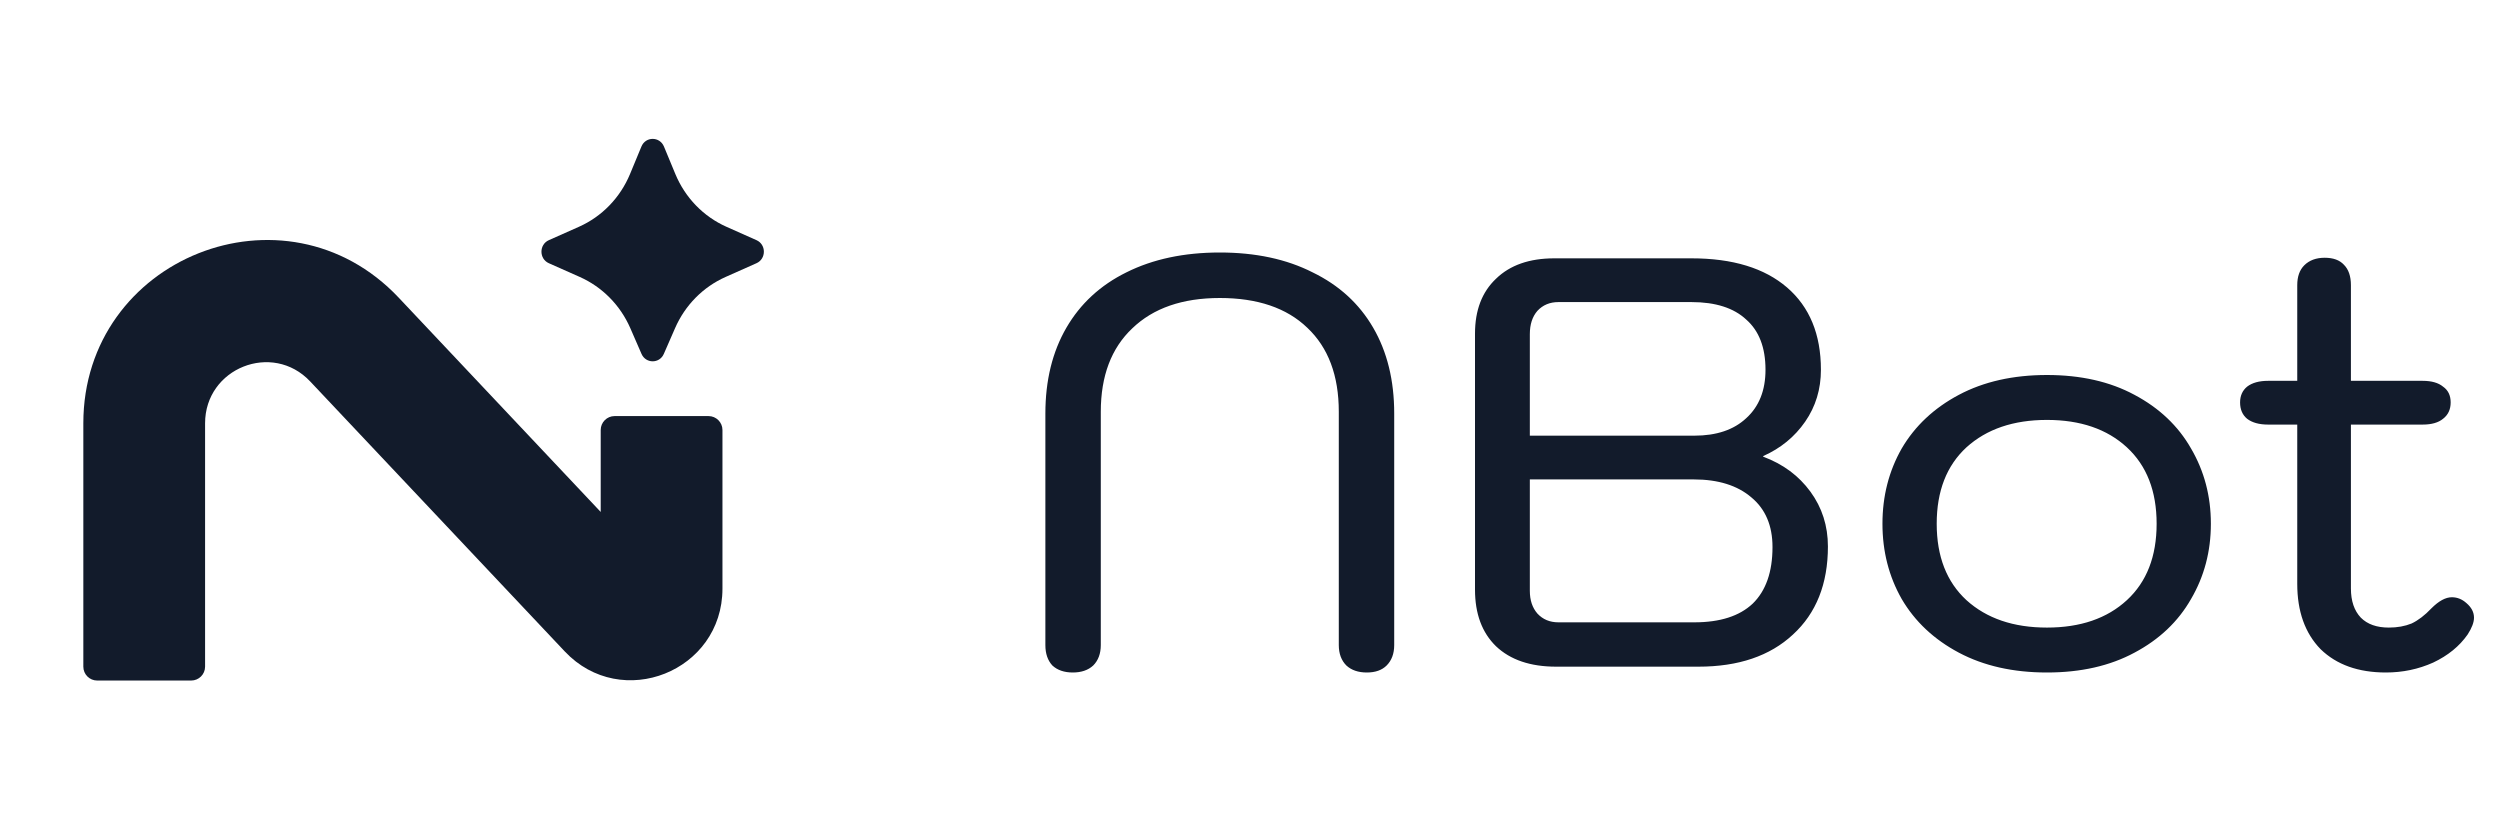
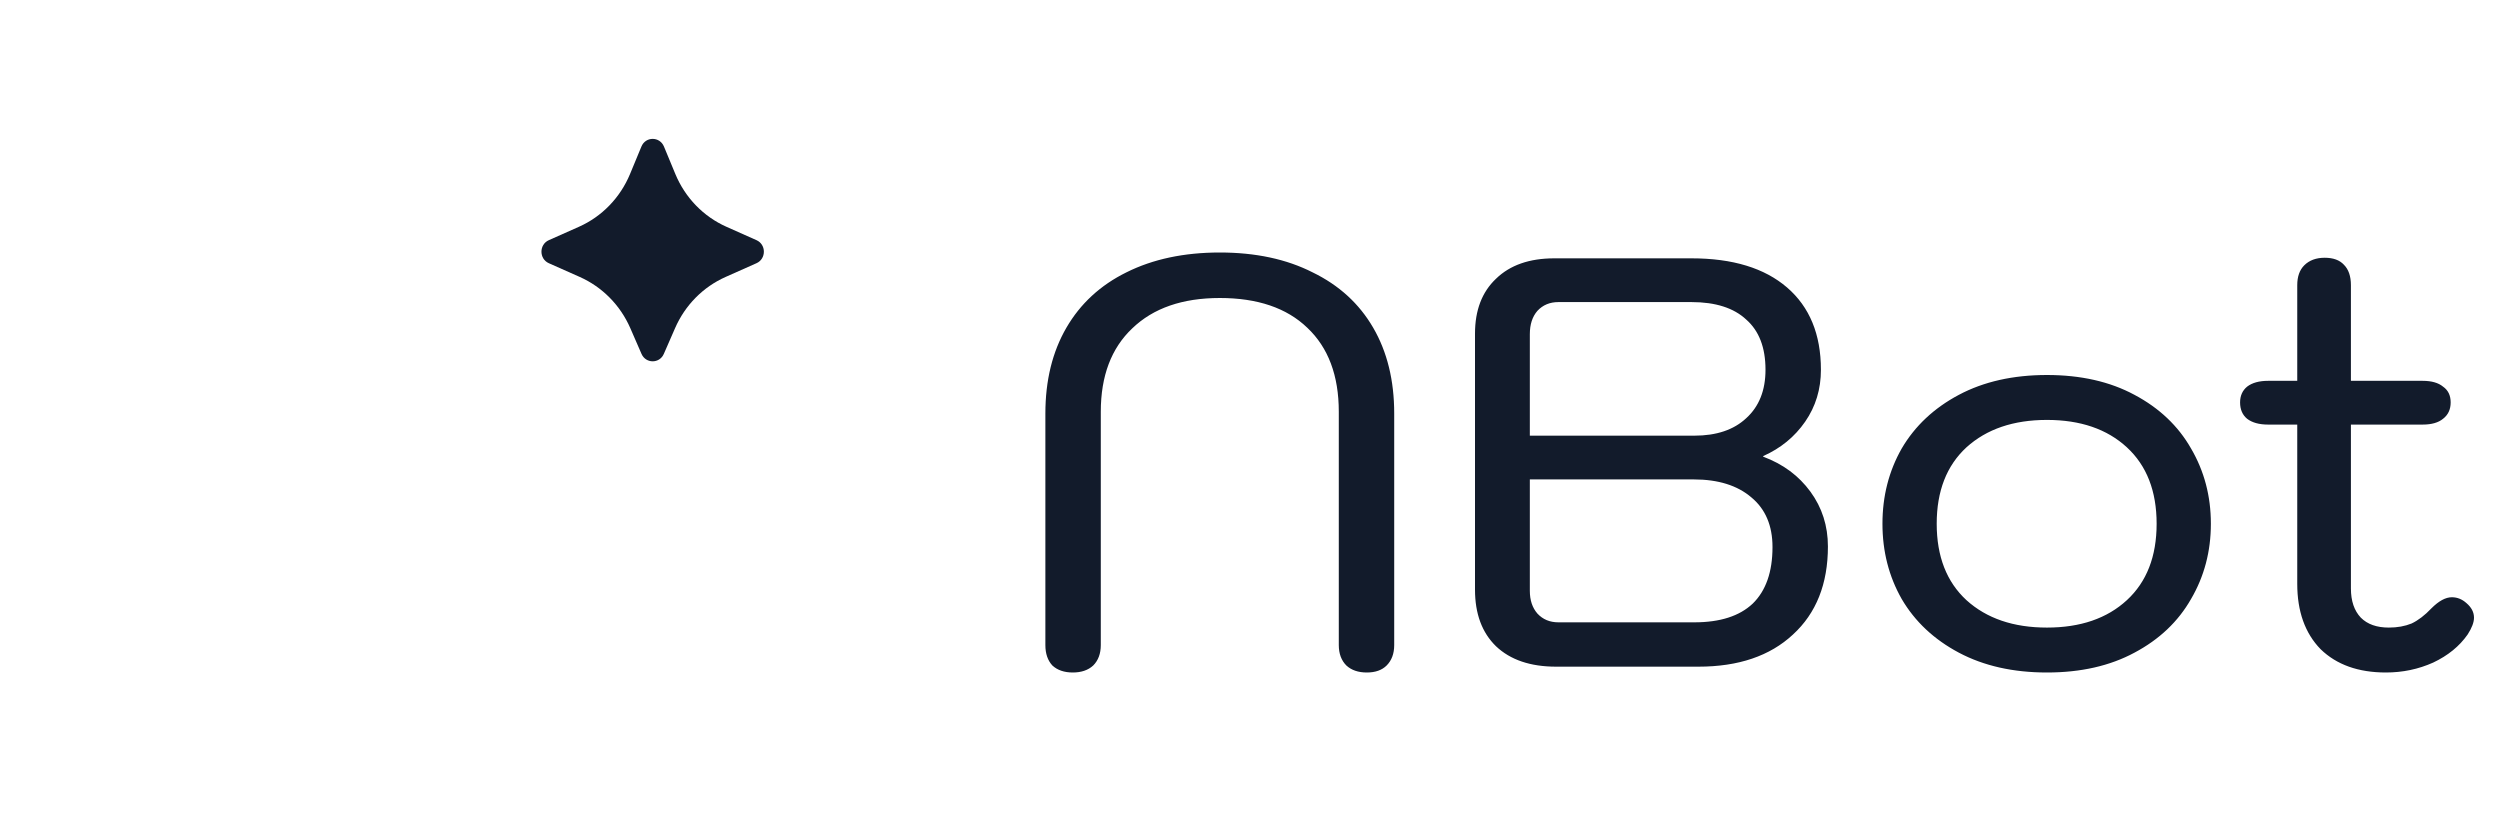
<svg xmlns="http://www.w3.org/2000/svg" width="60" height="20" viewBox="0 0 60 20" fill="none">
  <path d="M16.202 7.875L15.932 8.493C15.829 8.731 15.5 8.731 15.396 8.493L15.127 7.875C14.886 7.324 14.454 6.887 13.915 6.647L13.172 6.317C12.936 6.212 12.936 5.869 13.172 5.764L13.892 5.444C14.445 5.199 14.885 4.745 15.121 4.176L15.394 3.517C15.495 3.272 15.833 3.272 15.935 3.517L16.208 4.176C16.444 4.745 16.884 5.199 17.437 5.444L18.156 5.764C18.392 5.869 18.392 6.212 18.156 6.317L17.414 6.647C16.874 6.887 16.442 7.324 16.202 7.875Z" fill="#121B2B" />
-   <path d="M4.922 10.159C4.922 8.835 6.537 8.191 7.444 9.154L13.554 15.634C14.915 17.078 17.339 16.113 17.339 14.127V10.32C17.339 10.136 17.189 9.986 17.005 9.986H14.75C14.566 9.986 14.417 10.136 14.417 10.32V12.287L9.569 7.144C6.846 4.257 2 6.187 2 10.159V16C2 16.184 2.149 16.333 2.333 16.333H4.588C4.772 16.333 4.922 16.184 4.922 16V10.159Z" fill="#121B2B" />
  <path d="M25.747 16.14C25.542 16.14 25.378 16.084 25.257 15.972C25.145 15.851 25.089 15.687 25.089 15.482V9.924C25.089 9.131 25.257 8.445 25.593 7.866C25.929 7.287 26.41 6.844 27.035 6.536C27.67 6.219 28.416 6.06 29.275 6.06C30.134 6.06 30.876 6.219 31.501 6.536C32.136 6.844 32.621 7.287 32.957 7.866C33.293 8.445 33.461 9.131 33.461 9.924V15.482C33.461 15.687 33.4 15.851 33.279 15.972C33.167 16.084 33.008 16.14 32.803 16.14C32.598 16.14 32.434 16.084 32.313 15.972C32.192 15.851 32.131 15.687 32.131 15.482V9.882C32.131 9.014 31.879 8.342 31.375 7.866C30.88 7.39 30.18 7.152 29.275 7.152C28.379 7.152 27.679 7.395 27.175 7.88C26.671 8.356 26.419 9.023 26.419 9.882V15.482C26.419 15.687 26.358 15.851 26.237 15.972C26.116 16.084 25.952 16.14 25.747 16.14ZM37.346 16C36.73 16 36.249 15.837 35.904 15.51C35.568 15.183 35.4 14.731 35.4 14.152V8.006C35.4 7.446 35.568 7.007 35.904 6.69C36.24 6.363 36.706 6.2 37.304 6.2H40.594C41.583 6.2 42.348 6.433 42.89 6.9C43.431 7.367 43.702 8.025 43.702 8.874C43.702 9.341 43.576 9.756 43.324 10.12C43.072 10.484 42.736 10.759 42.316 10.946V10.96C42.792 11.137 43.17 11.417 43.45 11.8C43.73 12.183 43.87 12.621 43.87 13.116C43.87 14.012 43.59 14.717 43.03 15.23C42.479 15.743 41.723 16 40.762 16H37.346ZM40.664 10.456C41.196 10.456 41.611 10.316 41.91 10.036C42.218 9.756 42.372 9.369 42.372 8.874C42.372 8.342 42.218 7.941 41.91 7.67C41.611 7.39 41.172 7.25 40.594 7.25H37.402C37.196 7.25 37.028 7.32 36.898 7.46C36.776 7.6 36.716 7.787 36.716 8.02V10.456H40.664ZM40.664 14.936C41.28 14.936 41.746 14.787 42.064 14.488C42.381 14.18 42.54 13.727 42.54 13.13C42.54 12.617 42.372 12.22 42.036 11.94C41.7 11.651 41.238 11.506 40.65 11.506H36.716V14.18C36.716 14.404 36.776 14.586 36.898 14.726C37.028 14.866 37.196 14.936 37.402 14.936H40.664ZM49.127 16.14C48.315 16.14 47.61 15.981 47.013 15.664C46.416 15.347 45.958 14.917 45.641 14.376C45.333 13.835 45.179 13.233 45.179 12.57C45.179 11.907 45.333 11.305 45.641 10.764C45.958 10.223 46.416 9.793 47.013 9.476C47.61 9.159 48.315 9 49.127 9C49.939 9 50.639 9.159 51.227 9.476C51.824 9.793 52.277 10.223 52.585 10.764C52.902 11.305 53.061 11.907 53.061 12.57C53.061 13.233 52.902 13.835 52.585 14.376C52.277 14.917 51.824 15.347 51.227 15.664C50.639 15.981 49.939 16.14 49.127 16.14ZM49.127 15.062C49.929 15.062 50.569 14.843 51.045 14.404C51.521 13.965 51.759 13.354 51.759 12.57C51.759 11.786 51.521 11.175 51.045 10.736C50.569 10.297 49.929 10.078 49.127 10.078C48.324 10.078 47.68 10.297 47.195 10.736C46.719 11.175 46.481 11.786 46.481 12.57C46.481 13.354 46.719 13.965 47.195 14.404C47.68 14.843 48.324 15.062 49.127 15.062ZM59.194 14.474C59.315 14.577 59.376 14.693 59.376 14.824C59.376 14.936 59.325 15.071 59.222 15.23C59.026 15.51 58.751 15.734 58.396 15.902C58.041 16.061 57.663 16.14 57.262 16.14C56.599 16.14 56.077 15.953 55.694 15.58C55.321 15.197 55.134 14.675 55.134 14.012V10.19H54.434C54.219 10.19 54.051 10.143 53.93 10.05C53.818 9.957 53.762 9.826 53.762 9.658C53.762 9.499 53.818 9.373 53.93 9.28C54.051 9.187 54.219 9.14 54.434 9.14H55.134V6.844C55.134 6.639 55.19 6.48 55.302 6.368C55.423 6.247 55.587 6.186 55.792 6.186C55.997 6.186 56.151 6.242 56.254 6.354C56.366 6.466 56.422 6.629 56.422 6.844V9.14H58.144C58.358 9.14 58.522 9.187 58.634 9.28C58.755 9.364 58.816 9.49 58.816 9.658C58.816 9.826 58.755 9.957 58.634 10.05C58.522 10.143 58.358 10.19 58.144 10.19H56.422V14.124C56.422 14.423 56.501 14.656 56.66 14.824C56.819 14.983 57.042 15.062 57.332 15.062C57.537 15.062 57.719 15.029 57.878 14.964C58.036 14.889 58.195 14.768 58.354 14.6C58.531 14.423 58.694 14.334 58.844 14.334C58.974 14.334 59.091 14.381 59.194 14.474Z" fill="#121B2B" />
</svg>